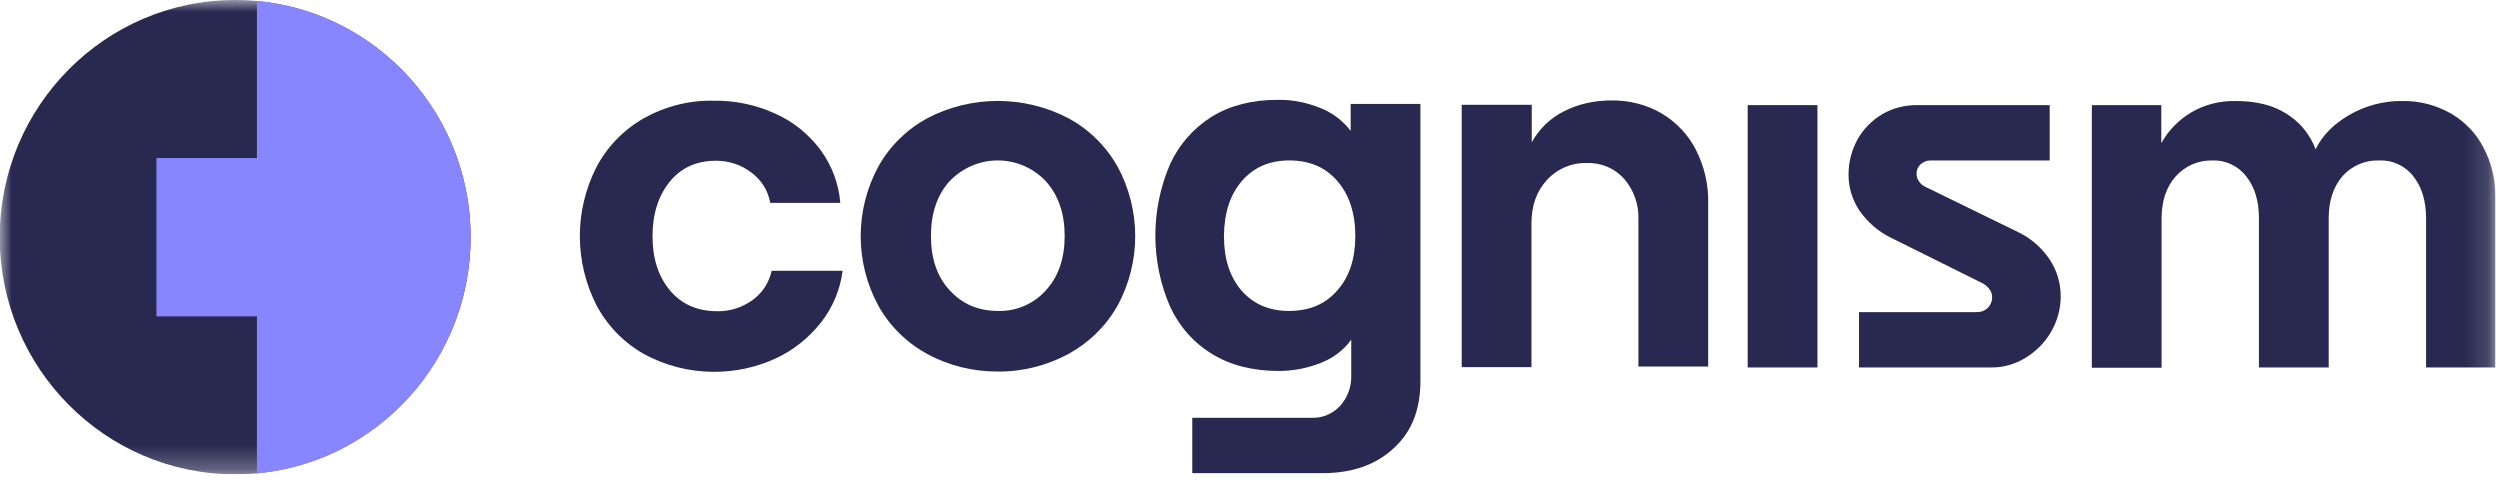
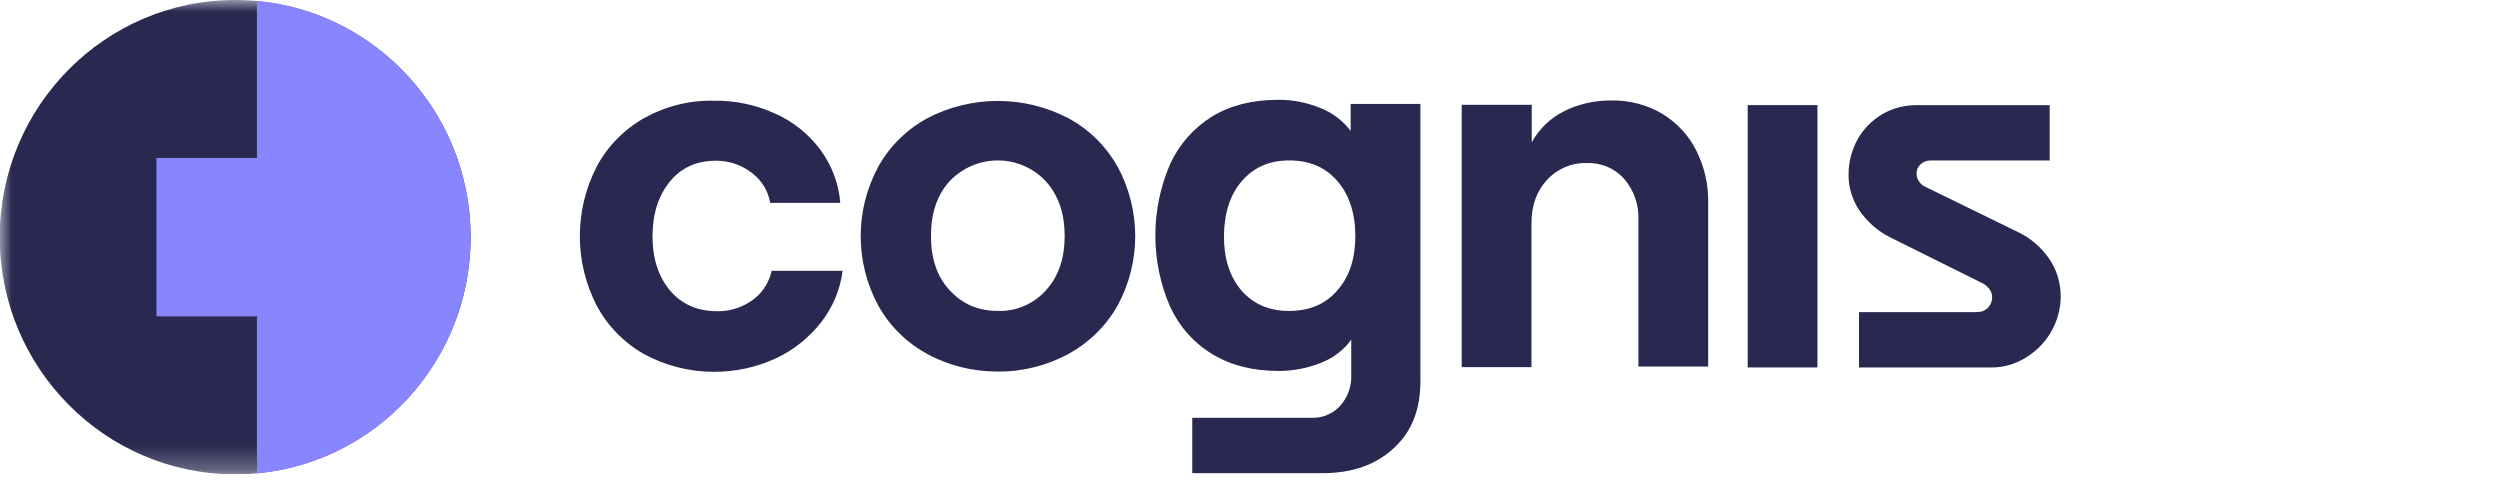
<svg xmlns="http://www.w3.org/2000/svg" width="104" height="20" viewBox="0 0 104 20" fill="none">
  <g clip-path="url(#clip0_1662_522)">
    <path d="M26.782 14.725C25.948 14.25 25.258 13.544 24.811 12.691C23.892 10.889 23.892 8.757 24.811 6.954C25.258 6.102 25.948 5.395 26.782 4.92C27.677 4.421 28.68 4.165 29.696 4.19C30.578 4.177 31.449 4.36 32.247 4.726C32.997 5.054 33.638 5.578 34.133 6.236C34.605 6.881 34.895 7.649 34.956 8.44H32.041C31.957 7.941 31.679 7.49 31.268 7.186C30.845 6.857 30.325 6.686 29.793 6.686C28.97 6.686 28.33 6.979 27.858 7.563C27.386 8.148 27.145 8.903 27.145 9.829C27.145 10.755 27.386 11.498 27.87 12.082C28.354 12.655 29.007 12.947 29.841 12.947C30.361 12.959 30.881 12.789 31.304 12.484C31.715 12.192 31.993 11.753 32.102 11.266H35.052C34.956 12.046 34.641 12.789 34.157 13.41C33.65 14.055 32.997 14.579 32.247 14.92C31.449 15.286 30.578 15.468 29.708 15.468C28.68 15.468 27.677 15.213 26.782 14.725Z" fill="#282850" />
    <path d="M38.571 14.725C37.724 14.262 37.011 13.568 36.539 12.716C35.56 10.913 35.56 8.733 36.539 6.93C37.011 6.077 37.724 5.383 38.571 4.92C40.408 3.958 42.609 3.958 44.447 4.92C45.305 5.383 46.007 6.077 46.49 6.93C47.47 8.733 47.47 10.913 46.49 12.716C46.007 13.568 45.293 14.262 44.447 14.725C43.54 15.213 42.524 15.468 41.497 15.456C40.469 15.456 39.465 15.213 38.571 14.725ZM43.516 12.07C44.036 11.498 44.29 10.742 44.29 9.817C44.29 8.891 44.036 8.136 43.516 7.551C42.996 6.991 42.27 6.674 41.509 6.674C40.747 6.674 40.022 6.991 39.502 7.539C38.982 8.112 38.728 8.879 38.728 9.817C38.728 10.755 38.982 11.51 39.502 12.07C40.022 12.643 40.687 12.935 41.521 12.935C42.27 12.959 43.008 12.643 43.516 12.07Z" fill="#282850" />
    <path d="M57.977 18.647C57.227 19.342 56.248 19.683 55.015 19.683H49.598V17.381H54.579C55.027 17.393 55.45 17.21 55.752 16.881C56.067 16.528 56.236 16.065 56.212 15.578V14.129C55.909 14.555 55.474 14.884 54.99 15.079C54.422 15.31 53.818 15.432 53.201 15.432C52.125 15.432 51.206 15.2 50.444 14.738C49.67 14.275 49.066 13.593 48.679 12.764C47.857 10.877 47.857 8.721 48.679 6.821C49.054 6.005 49.658 5.322 50.42 4.847C51.182 4.385 52.089 4.153 53.153 4.153C53.757 4.141 54.362 4.263 54.93 4.494C55.426 4.689 55.861 5.018 56.188 5.444V4.324H59.089V15.858C59.089 17.04 58.727 17.965 57.977 18.647ZM55.631 12.082C56.139 11.51 56.381 10.755 56.381 9.817C56.381 8.867 56.127 8.1 55.631 7.527C55.136 6.955 54.471 6.674 53.636 6.674C52.814 6.674 52.161 6.955 51.665 7.527C51.17 8.1 50.928 8.855 50.916 9.817C50.916 10.767 51.158 11.522 51.653 12.095C52.149 12.655 52.802 12.935 53.624 12.935C54.471 12.935 55.136 12.655 55.631 12.082Z" fill="#282850" />
    <path d="M63.721 4.361V5.92C64.023 5.371 64.482 4.921 65.039 4.641C65.655 4.324 66.332 4.178 67.022 4.178C67.759 4.166 68.497 4.348 69.138 4.726C69.742 5.091 70.238 5.615 70.552 6.236C70.903 6.931 71.084 7.698 71.06 8.477V15.249H68.158V9.123C68.182 8.514 67.965 7.905 67.566 7.442C67.179 7.004 66.61 6.76 66.018 6.784C65.389 6.76 64.785 7.016 64.349 7.491C63.914 7.966 63.709 8.563 63.709 9.293V15.274H60.807V4.361H63.721Z" fill="#282850" />
    <path d="M75.606 4.373H72.704V15.286H75.606V4.373Z" fill="#282850" />
    <path d="M77.335 12.984H82.22C82.305 12.984 82.389 12.972 82.474 12.947C82.631 12.886 82.764 12.765 82.824 12.606C82.861 12.533 82.873 12.448 82.873 12.363C82.873 12.241 82.837 12.131 82.764 12.034C82.691 11.936 82.595 11.851 82.486 11.79L78.617 9.866C78.109 9.61 77.686 9.232 77.359 8.77C77.057 8.319 76.888 7.783 76.9 7.247C76.9 6.735 77.033 6.236 77.275 5.798C77.516 5.359 77.879 5.006 78.302 4.75C78.738 4.494 79.233 4.373 79.729 4.373H85.267V6.675H80.297C80.152 6.675 80.007 6.735 79.898 6.833C79.79 6.93 79.729 7.064 79.729 7.211C79.729 7.32 79.753 7.442 79.826 7.539C79.898 7.649 79.995 7.734 80.116 7.783L84.009 9.683C84.517 9.939 84.94 10.316 85.255 10.779C85.569 11.242 85.726 11.778 85.726 12.338C85.726 12.85 85.581 13.361 85.327 13.8C85.073 14.251 84.699 14.616 84.263 14.884C83.828 15.152 83.32 15.298 82.8 15.286H77.335V12.984Z" fill="#282850" />
    <mask id="mask0_1662_522" style="mask-type:luminance" maskUnits="userSpaceOnUse" x="0" y="0" width="104" height="20">
      <path d="M103.851 0H0V19.732H103.851V0Z" fill="white" />
    </mask>
    <g mask="url(#mask0_1662_522)">
-       <path d="M89.91 4.373V5.956C90.2 5.433 90.635 4.982 91.155 4.677C91.711 4.348 92.352 4.19 93.005 4.202C93.852 4.202 94.553 4.373 95.109 4.726C95.665 5.067 96.1 5.591 96.33 6.212C96.596 5.652 97.056 5.177 97.721 4.787C98.398 4.397 99.159 4.19 99.945 4.202C100.647 4.19 101.348 4.373 101.965 4.726C102.545 5.067 103.017 5.554 103.319 6.151C103.645 6.772 103.815 7.467 103.803 8.161V15.286H100.925V9.074C100.925 8.356 100.743 7.771 100.393 7.333C100.054 6.894 99.522 6.651 98.978 6.675C98.398 6.651 97.829 6.894 97.443 7.333C97.068 7.771 96.874 8.356 96.874 9.074V15.286H93.972V9.074C93.972 8.356 93.791 7.771 93.44 7.333C93.102 6.894 92.57 6.651 92.026 6.675C91.445 6.663 90.889 6.906 90.502 7.345C90.115 7.783 89.922 8.368 89.922 9.087V15.298H87.02V4.373H89.91Z" fill="#282850" />
-     </g>
+       </g>
    <mask id="mask1_1662_522" style="mask-type:luminance" maskUnits="userSpaceOnUse" x="0" y="0" width="104" height="20">
      <path d="M103.851 0H0V19.732H103.851V0Z" fill="white" />
    </mask>
    <g mask="url(#mask1_1662_522)">
      <path d="M19.576 9.866C19.576 15.31 15.186 19.732 9.782 19.732C4.377 19.732 -0.012 15.31 -0.012 9.866C-0.012 4.421 4.377 0 9.782 0C15.186 0 19.576 4.421 19.576 9.866Z" fill="#282850" />
    </g>
    <path d="M13.047 6.577H6.517V13.154H13.047V6.577Z" fill="#8886FF" />
    <path d="M13.047 6.577H6.517V13.154H13.047V6.577Z" fill="#8886FF" />
    <path fill-rule="evenodd" clip-rule="evenodd" d="M10.688 19.695C15.73 19.22 19.576 14.969 19.576 9.866C19.576 4.762 15.718 0.512 10.688 0.037V19.695Z" fill="#8886FF" />
  </g>
  <defs>
    <clipPath id="clip0_1662_522">
      <rect width="103.851" height="19.732" fill="white" />
    </clipPath>
  </defs>
</svg>